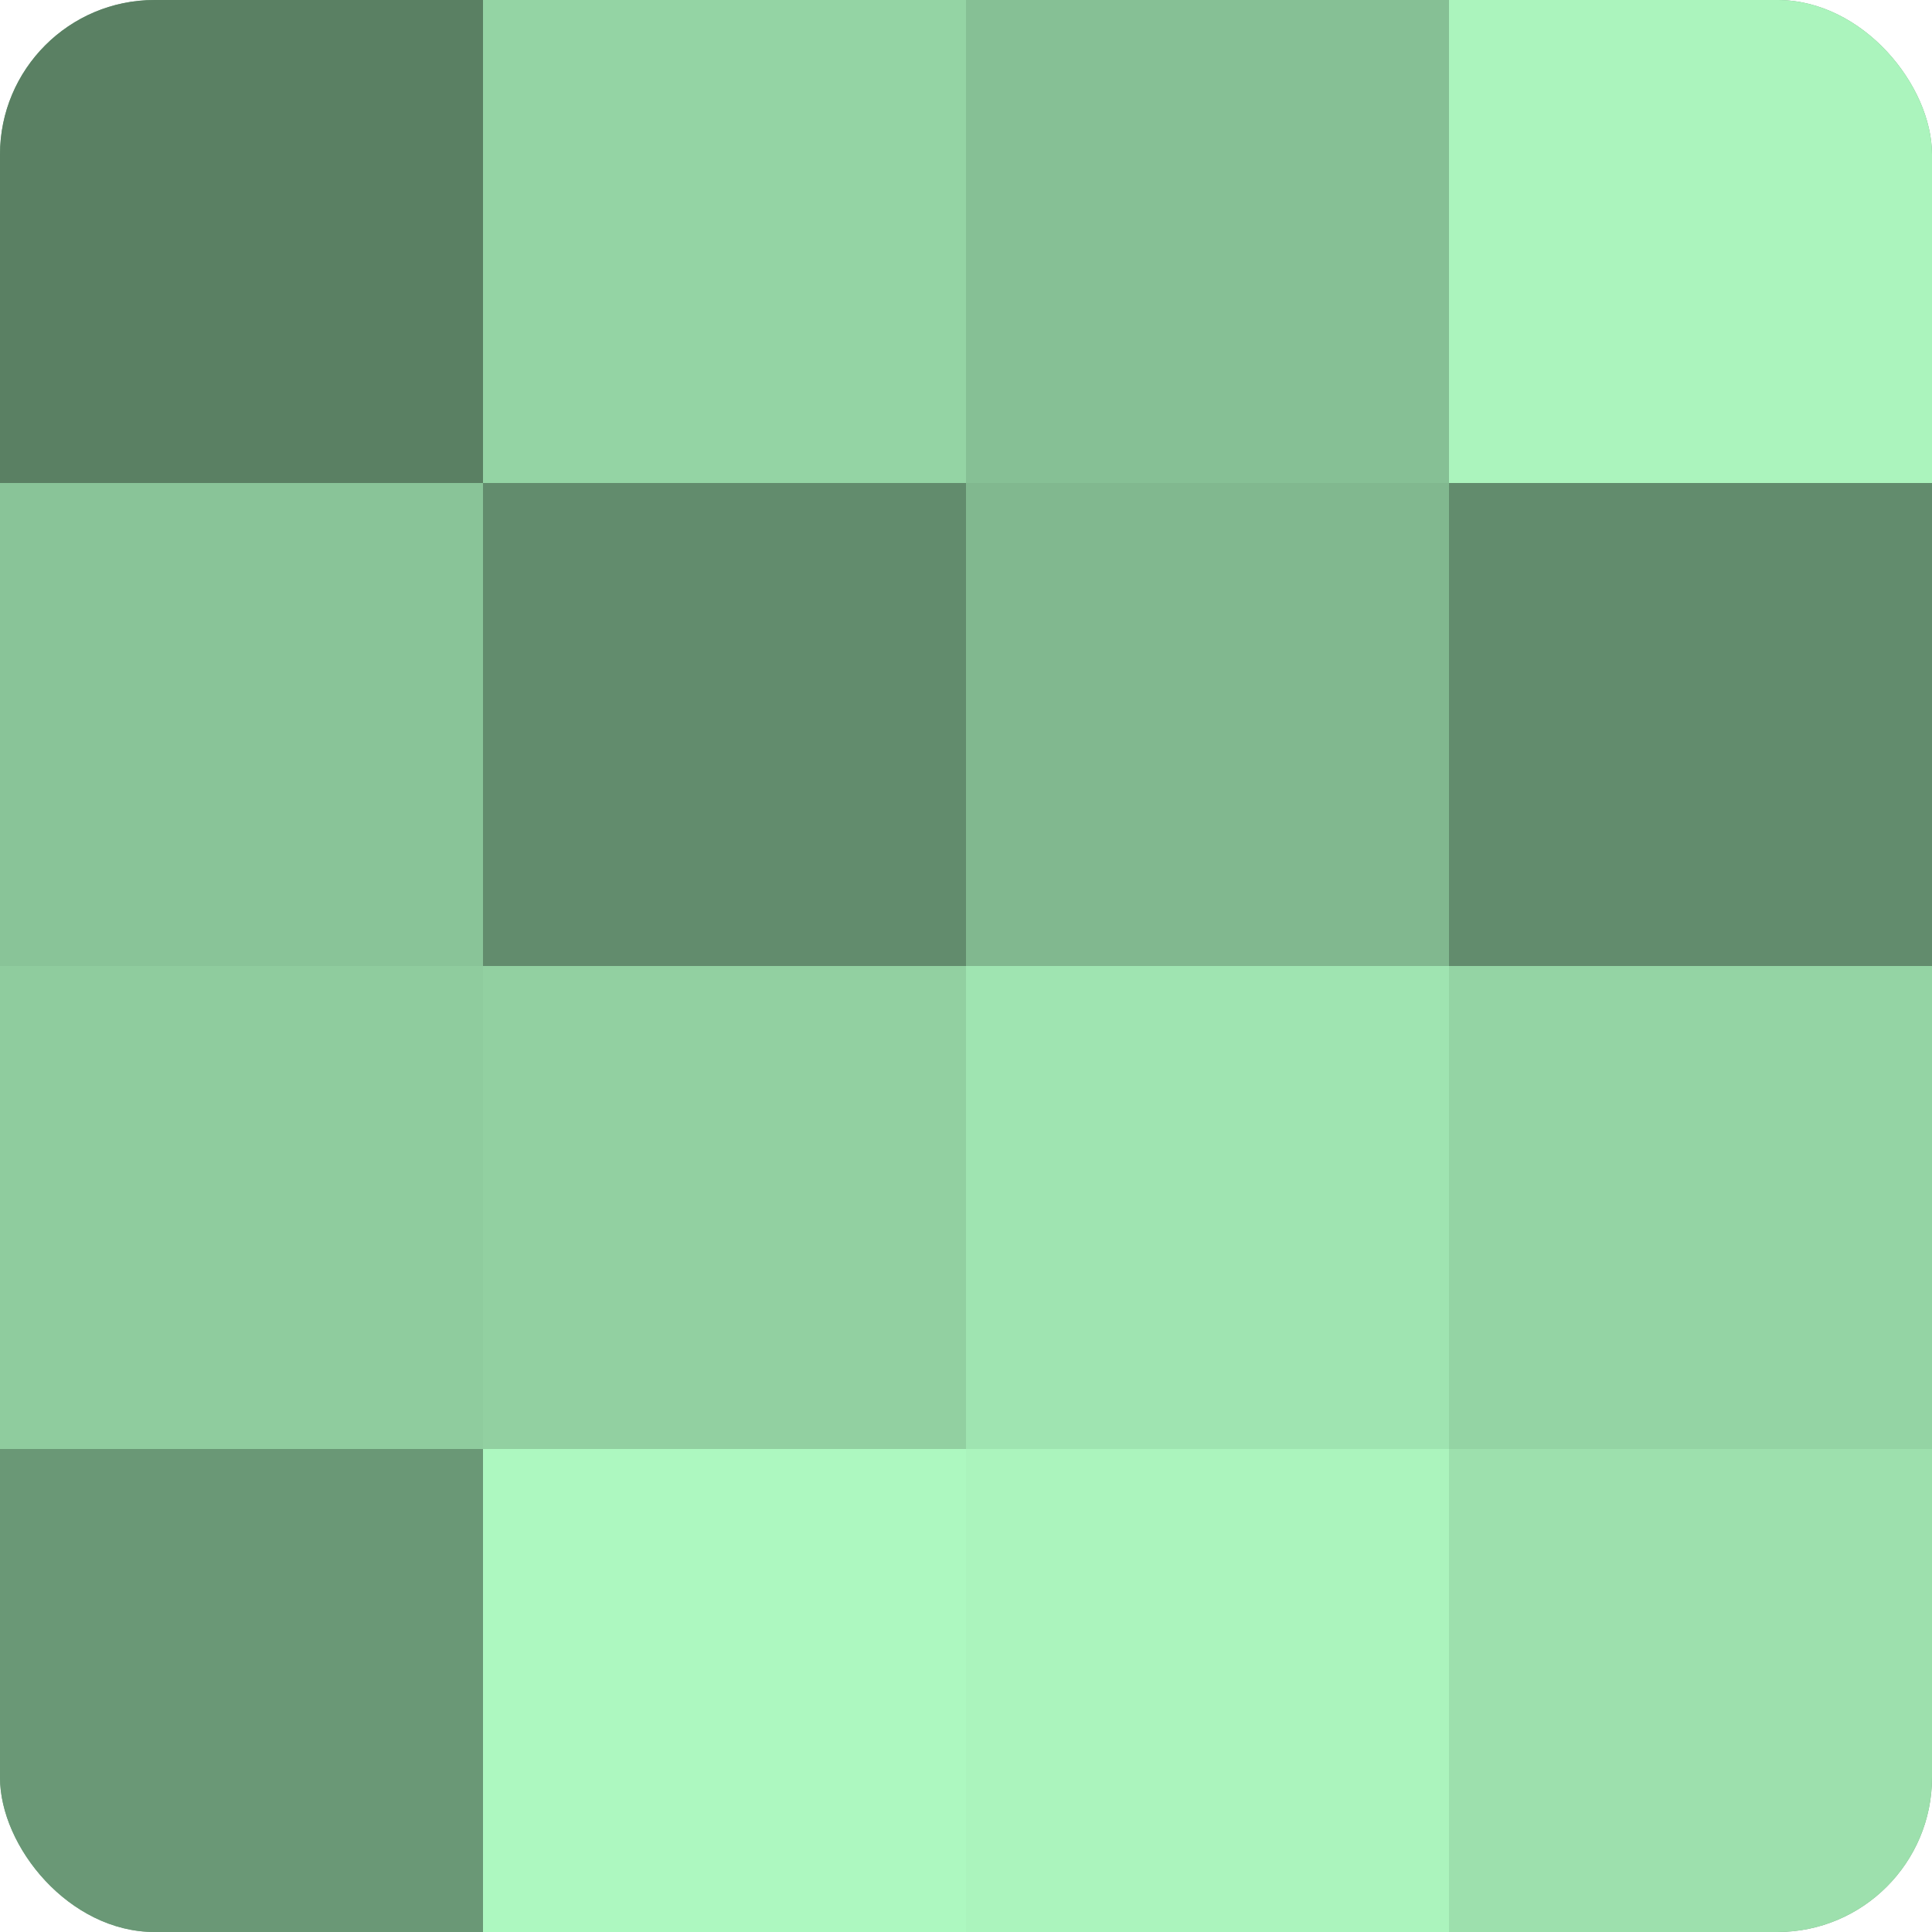
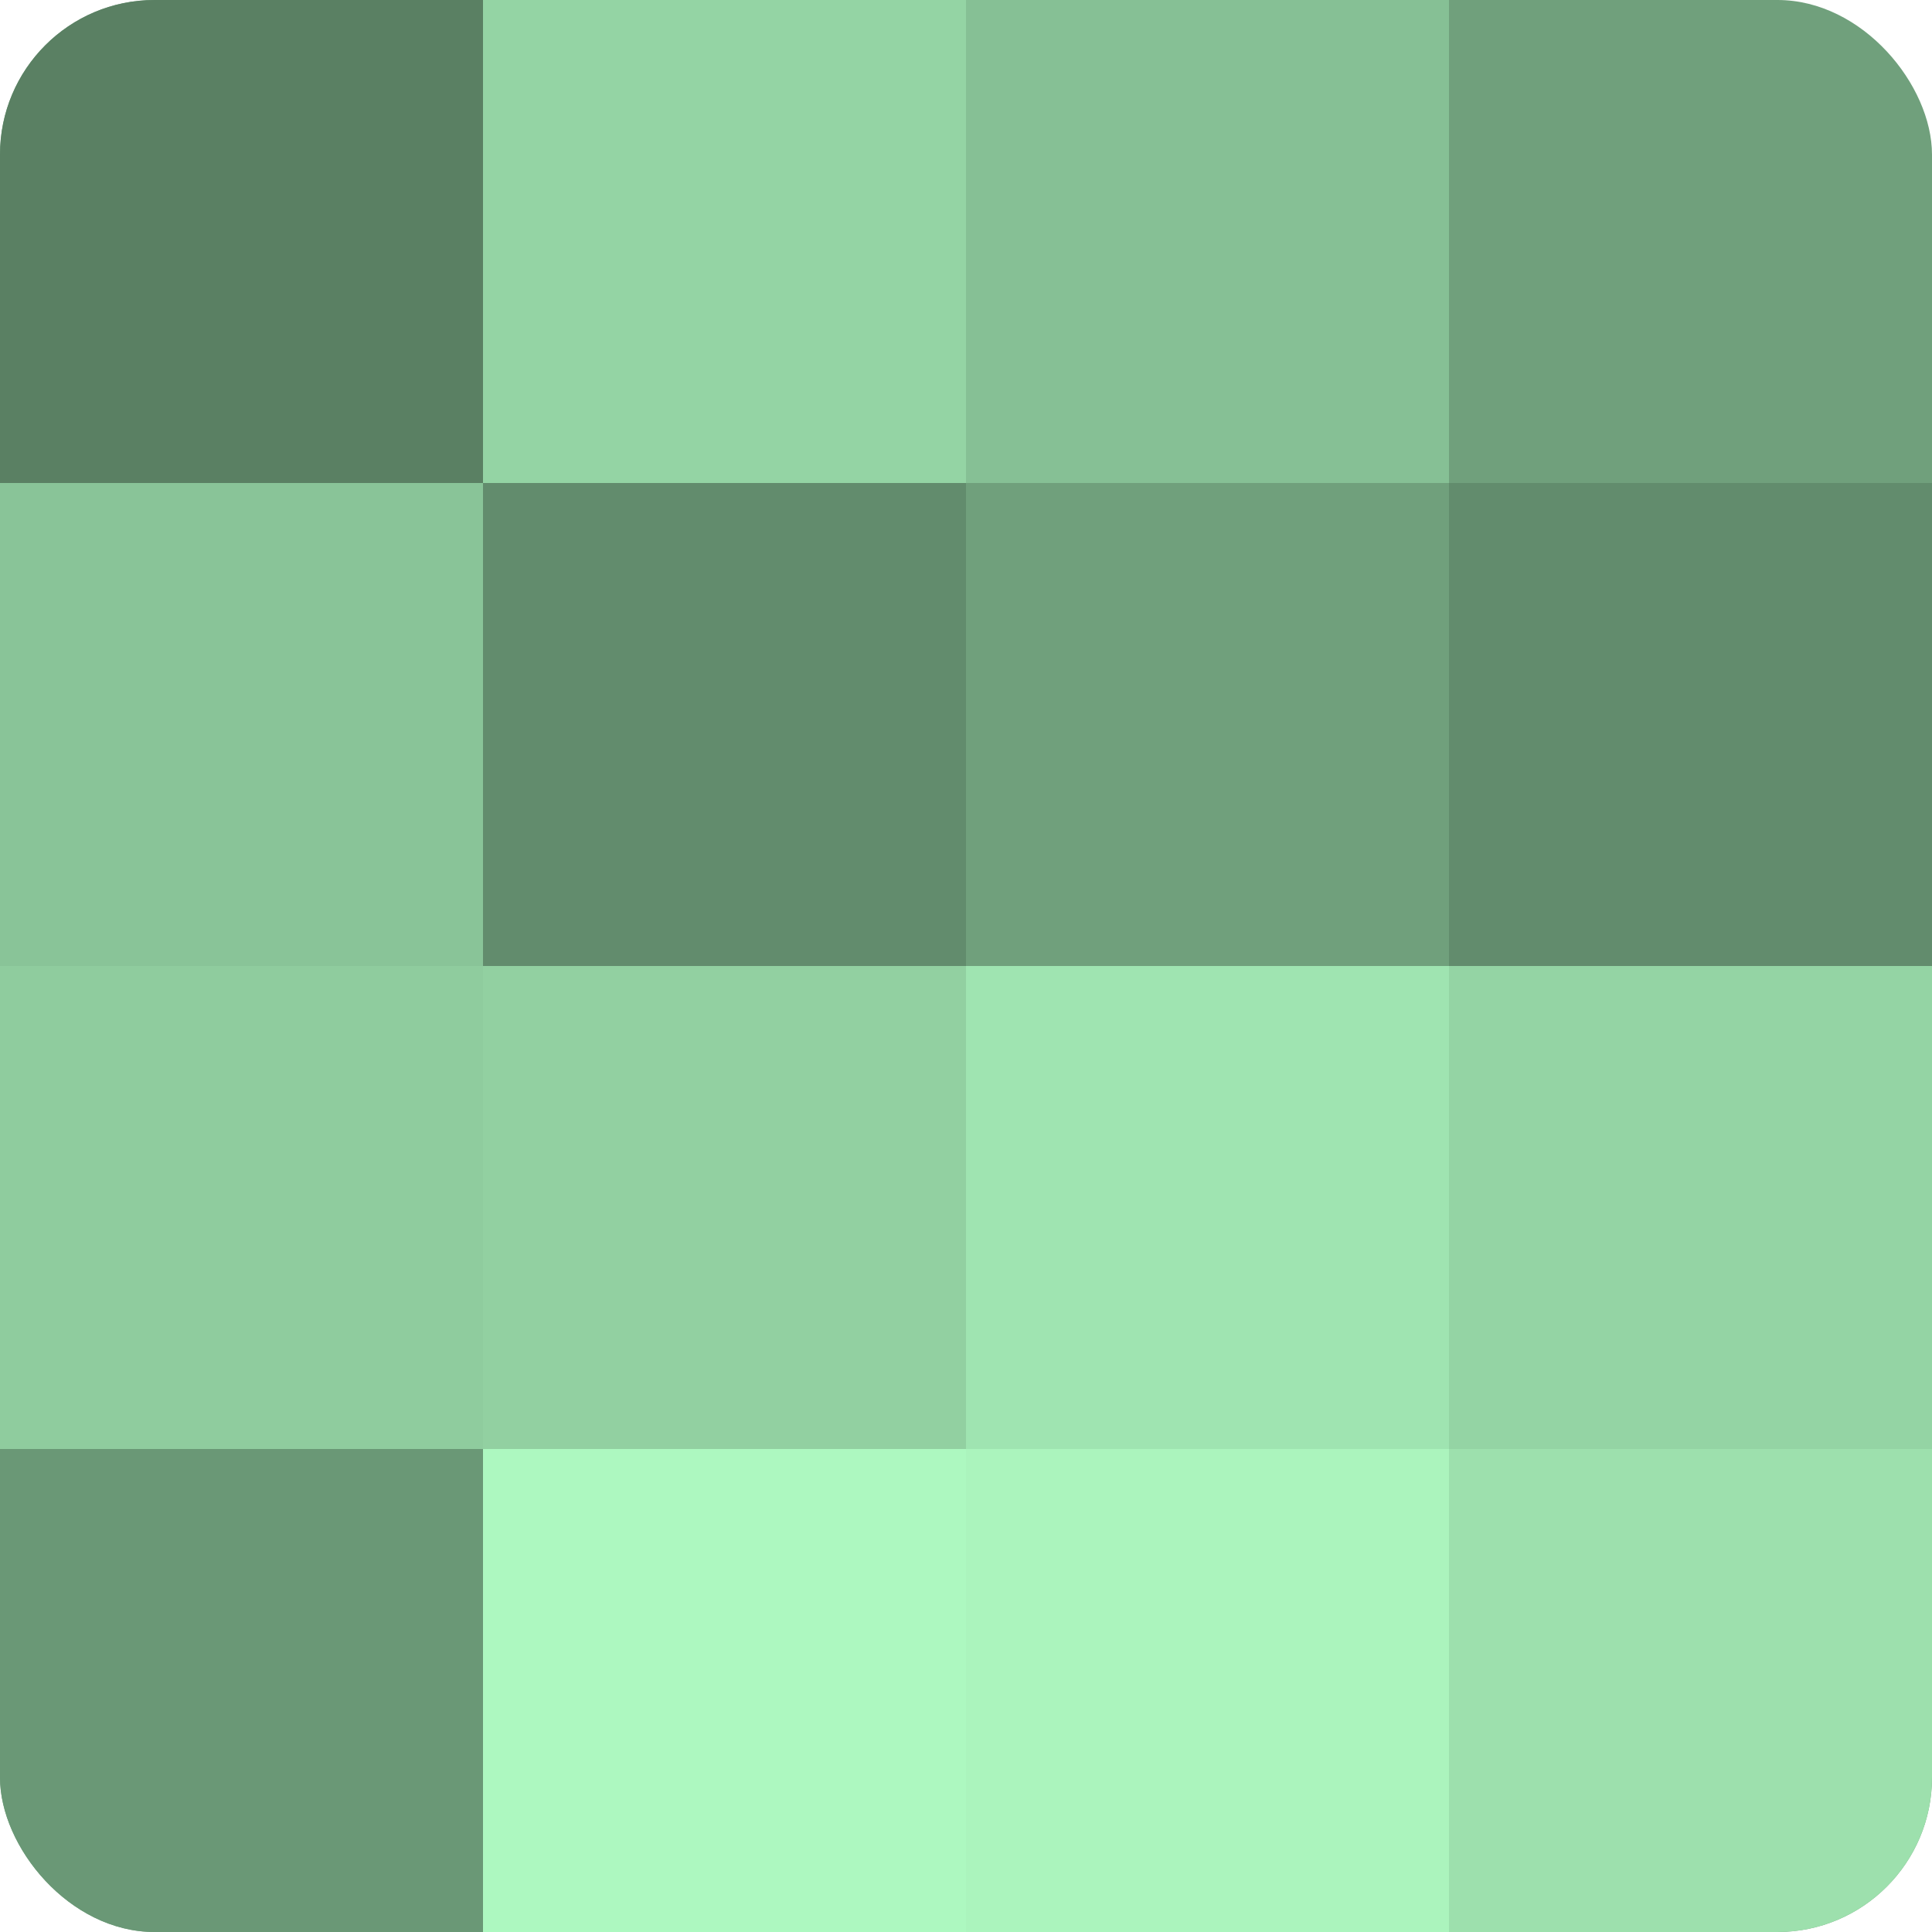
<svg xmlns="http://www.w3.org/2000/svg" width="60" height="60" viewBox="0 0 100 100" preserveAspectRatio="xMidYMid meet">
  <defs>
    <clipPath id="c" width="100" height="100">
      <rect width="100" height="100" rx="8" ry="8" />
    </clipPath>
  </defs>
  <g clip-path="url(#c)">
    <rect width="100" height="100" fill="#70a07c" />
    <rect width="25" height="25" fill="#5a8063" />
    <rect y="25" width="25" height="25" fill="#89c498" />
    <rect y="50" width="25" height="25" fill="#8fcc9e" />
    <rect y="75" width="25" height="25" fill="#6a9876" />
    <rect x="25" width="25" height="25" fill="#94d4a4" />
    <rect x="25" y="25" width="25" height="25" fill="#628c6d" />
    <rect x="25" y="50" width="25" height="25" fill="#92d0a1" />
    <rect x="25" y="75" width="25" height="25" fill="#adf8c0" />
    <rect x="50" width="25" height="25" fill="#86c095" />
-     <rect x="50" y="25" width="25" height="25" fill="#81b88f" />
    <rect x="50" y="50" width="25" height="25" fill="#9fe4b1" />
    <rect x="50" y="75" width="25" height="25" fill="#abf4bd" />
-     <rect x="75" width="25" height="25" fill="#abf4bd" />
    <rect x="75" y="25" width="25" height="25" fill="#628c6d" />
    <rect x="75" y="50" width="25" height="25" fill="#94d4a4" />
    <rect x="75" y="75" width="25" height="25" fill="#9de0ad" />
  </g>
</svg>